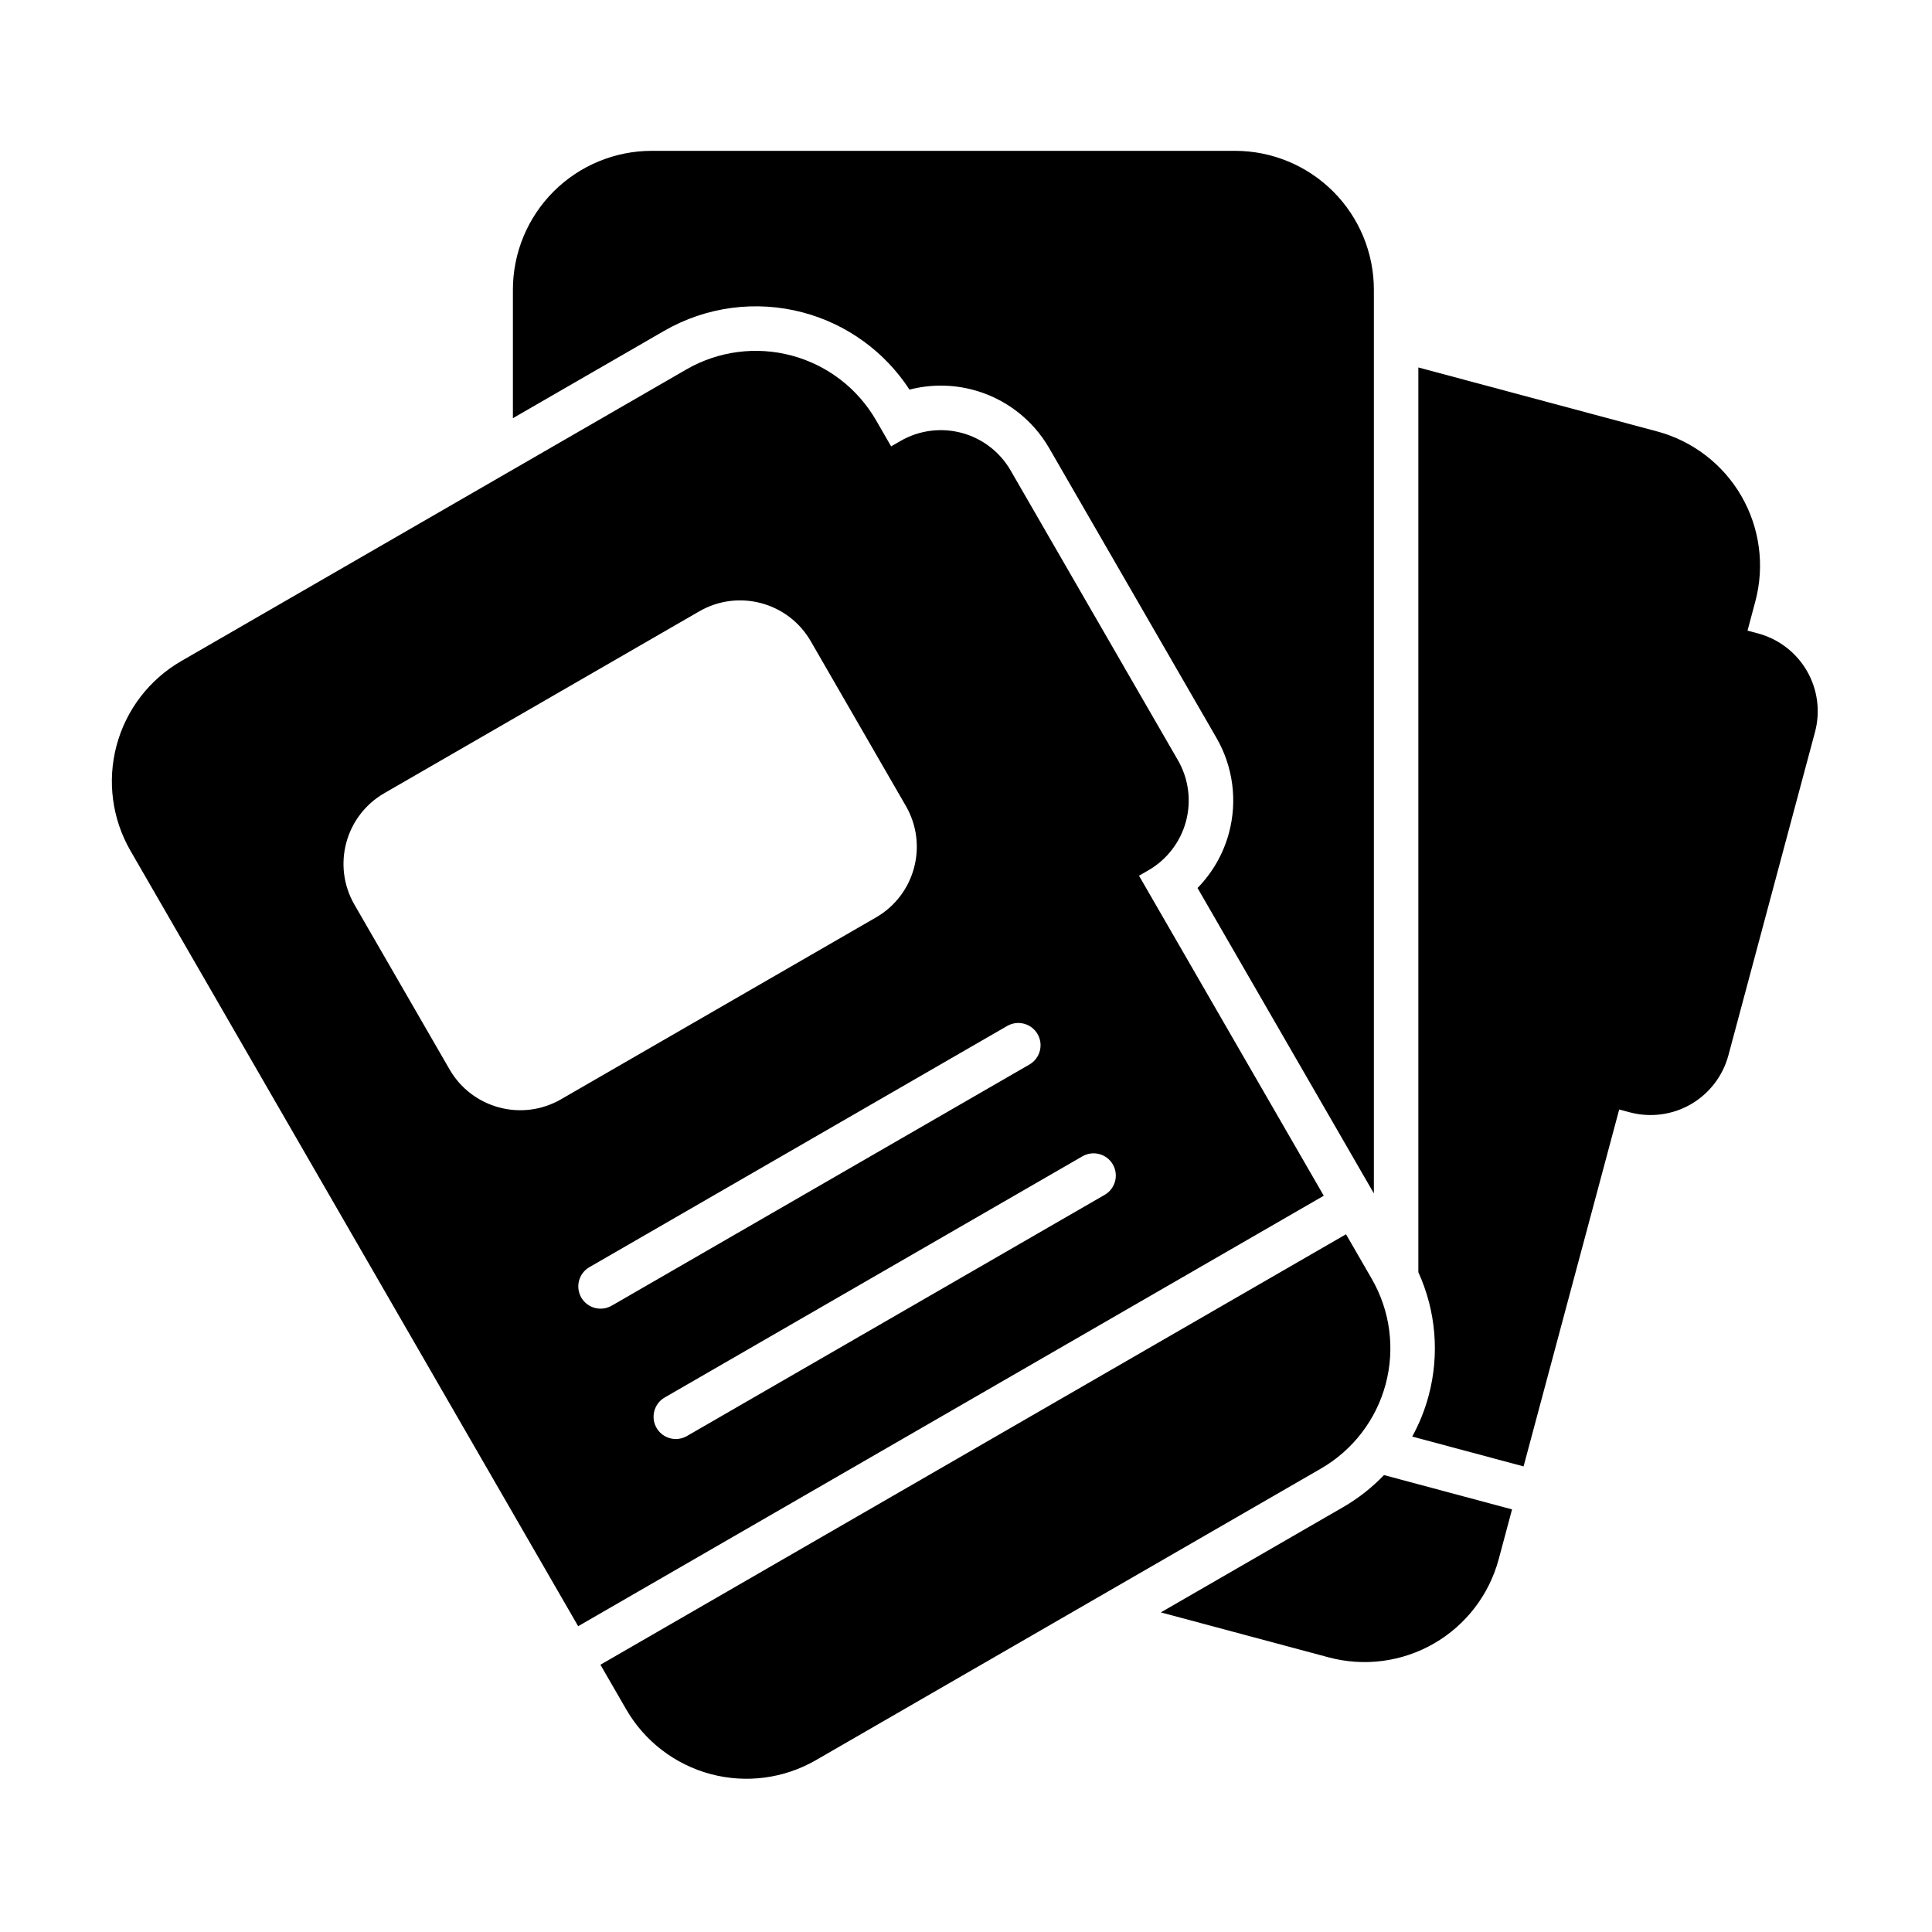
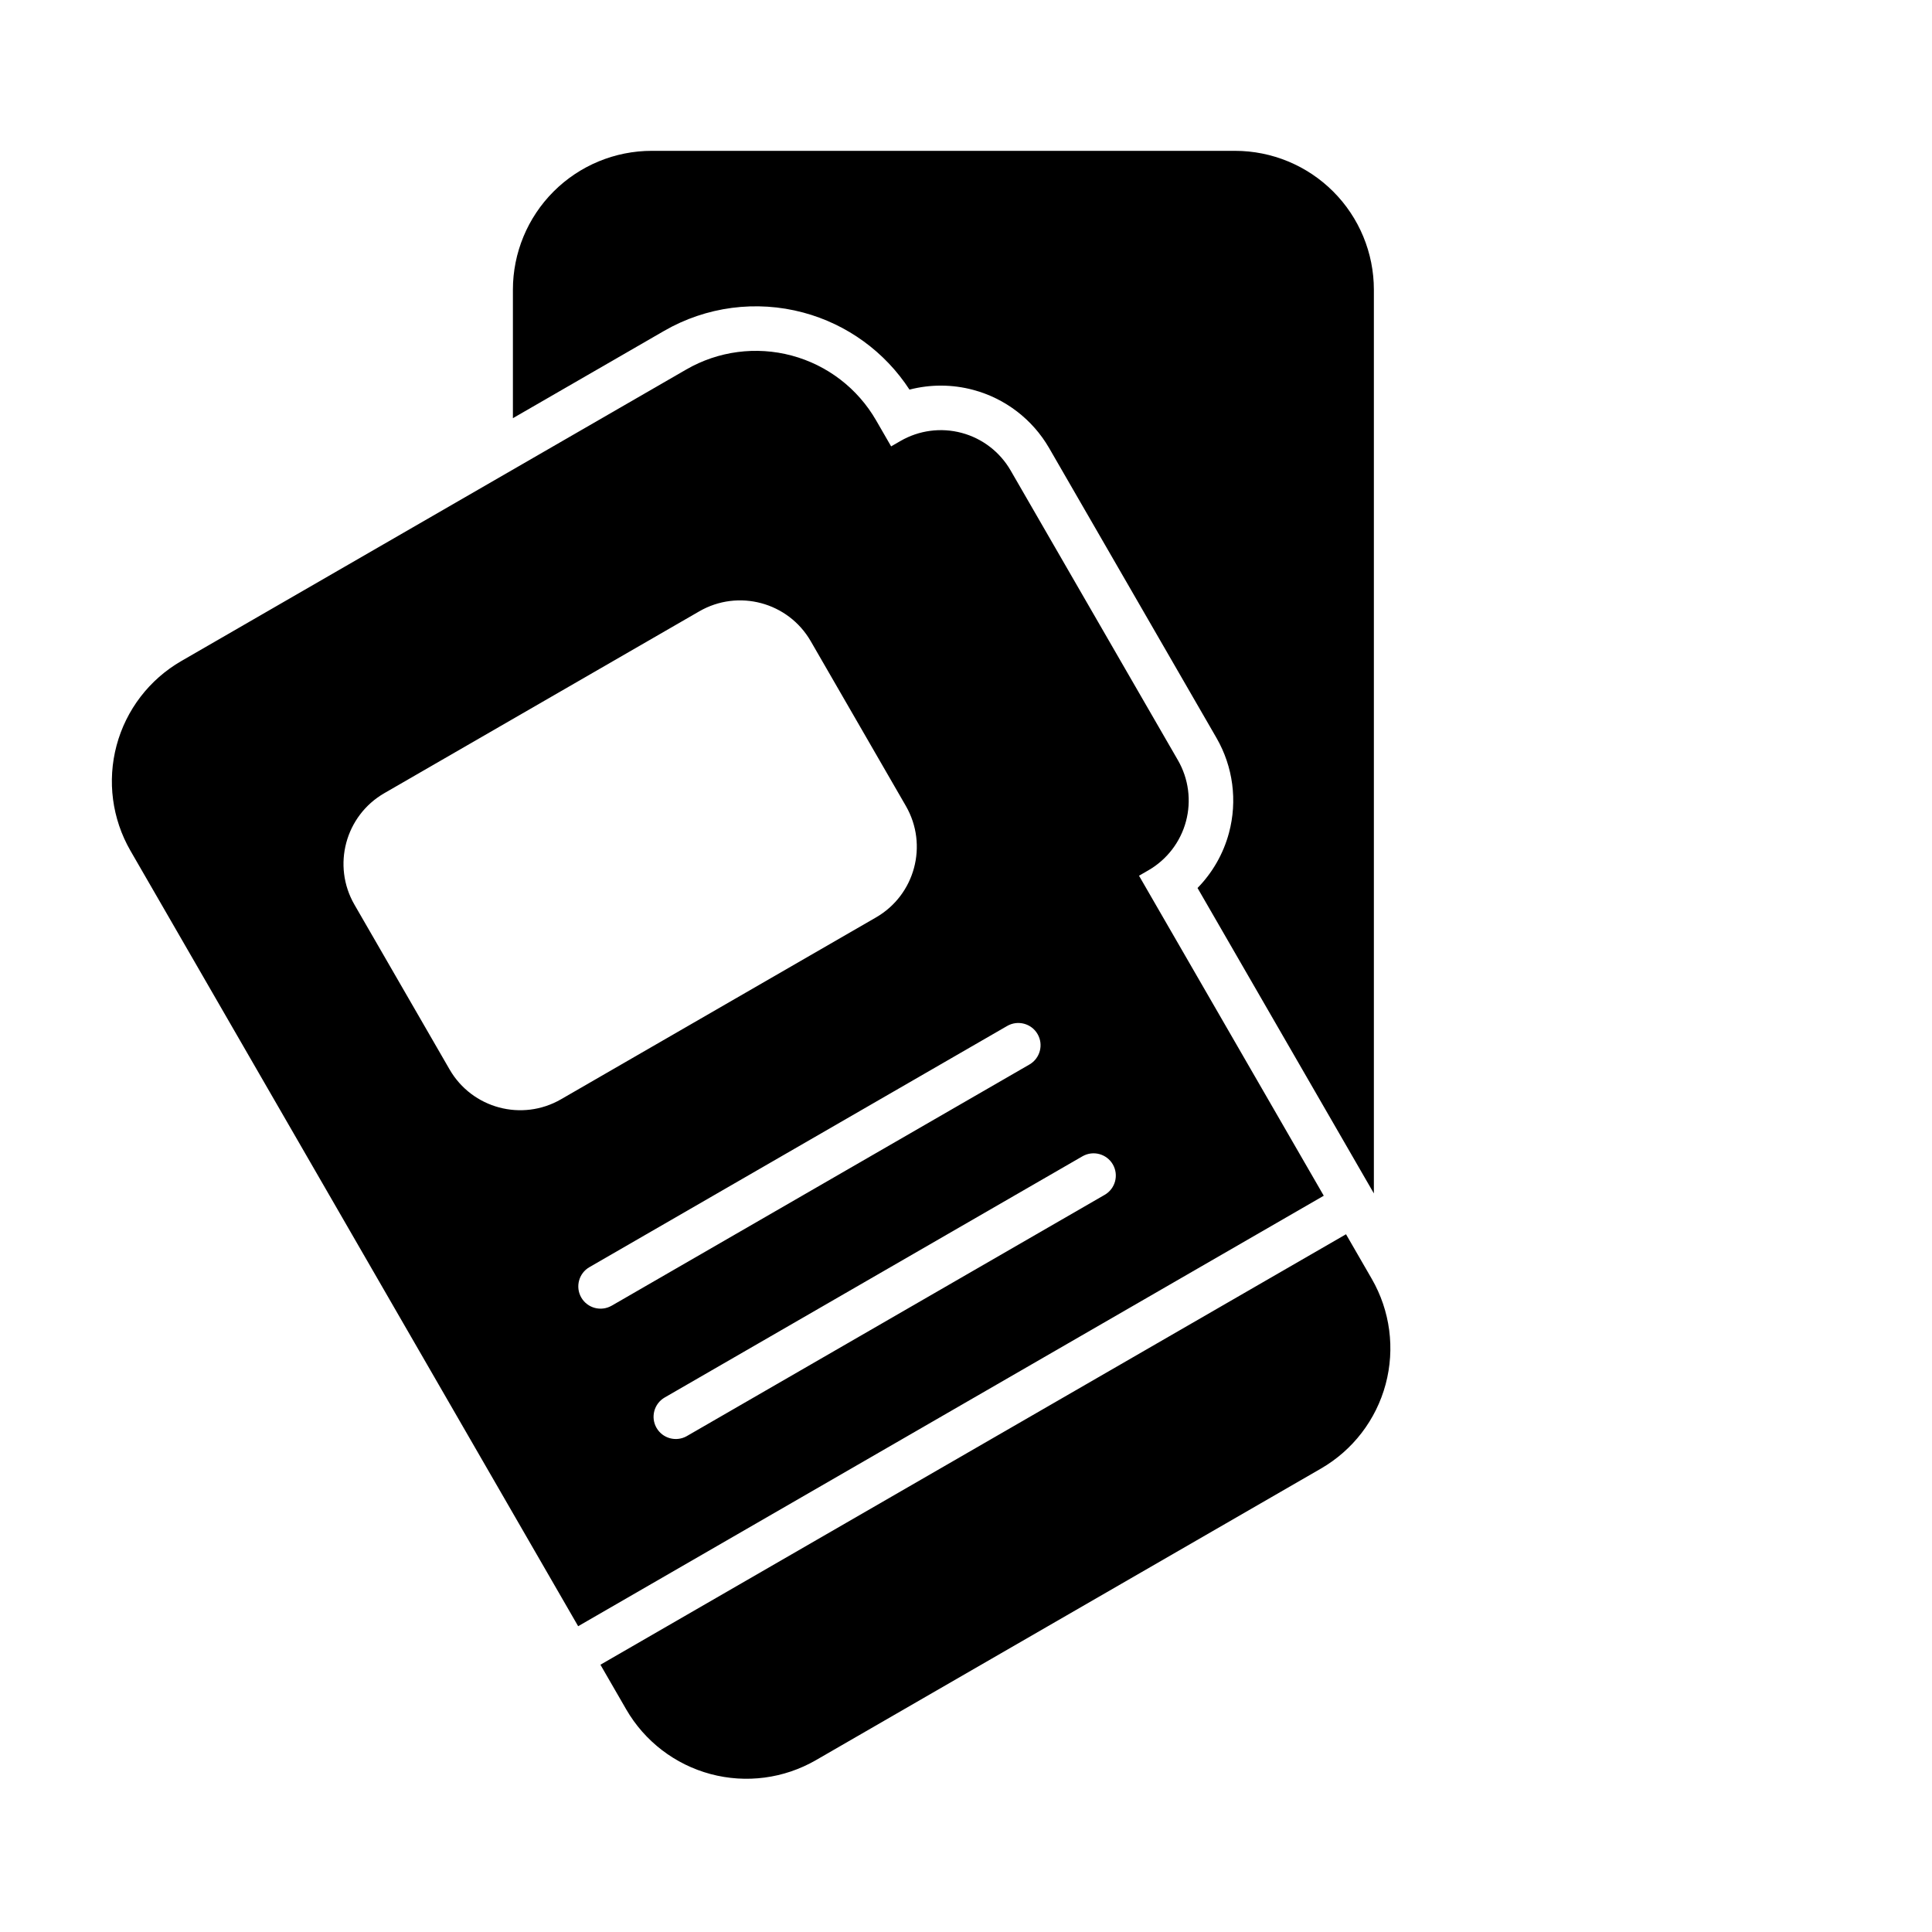
<svg xmlns="http://www.w3.org/2000/svg" fill="#000000" width="800px" height="800px" version="1.1" viewBox="144 144 512 512">
  <g fill-rule="evenodd">
    <path d="m500.71 471.09-197.59 114.08 6.824 11.82c4.883 8.453 12.918 14.621 22.348 17.148 9.43 2.527 19.477 1.203 27.93-3.676 35.617-20.562 98.227-56.711 133.84-77.273 8.453-4.883 14.621-12.918 17.148-22.348 2.527-9.43 1.203-19.477-3.676-27.93l-6.824-11.82zm-203.49 103.87 197.59-114.08-48.961-84.805 2.496-1.441c4.902-2.832 8.484-7.496 9.949-12.965 1.465-5.469 0.699-11.301-2.133-16.203-11.469-19.863-32.871-56.934-44.34-76.797-2.832-4.902-7.496-8.484-12.965-9.949s-11.301-0.699-16.203 2.133l-2.496 1.441-3.992-6.914c-4.879-8.453-12.918-14.621-22.348-17.148-9.43-2.527-19.477-1.203-27.93 3.676-35.617 20.562-98.227 56.711-133.84 77.273-8.453 4.879-14.625 12.918-17.148 22.348-2.527 9.43-1.203 19.477 3.676 27.93l118.64 205.5zm28.824-50.398 110.71-63.918c2.82-1.625 3.785-5.234 2.16-8.055-1.625-2.816-5.234-3.785-8.055-2.156l-110.71 63.918c-2.82 1.629-3.785 5.234-2.16 8.055 1.625 2.82 5.234 3.785 8.055 2.16zm-19.941-34.539 110.71-63.918c2.816-1.629 3.785-5.234 2.156-8.055-1.625-2.82-5.234-3.785-8.055-2.16l-110.71 63.918c-2.82 1.625-3.785 5.234-2.16 8.055 1.629 2.816 5.234 3.785 8.055 2.156zm52.75-176.1c-5.969-10.344-19.195-13.883-29.535-7.914l-83.477 48.195c-10.34 5.969-13.883 19.195-7.914 29.535 7.25 12.562 17.961 31.109 25.211 43.668 5.969 10.344 19.195 13.887 29.535 7.914l83.477-48.195c10.344-5.969 13.883-19.195 7.914-29.535z" />
    <path d="m279.93 254.82 40.07-23.133c11.16-6.445 24.43-8.191 36.879-4.856 11.605 3.109 21.617 10.398 28.145 20.422 5.496-1.426 11.316-1.426 16.895 0.07 8.492 2.273 15.73 7.828 20.125 15.441 11.469 19.863 32.871 56.934 44.34 76.797 4.394 7.613 5.586 16.66 3.309 25.152-1.488 5.559-4.383 10.578-8.336 14.613l46.734 80.945v-239.49c0-9.762-3.879-19.125-10.781-26.027-6.902-6.902-16.266-10.781-26.027-10.781h-154.55c-9.762 0-19.125 3.879-26.027 10.781-6.902 6.902-10.781 16.266-10.781 26.027v34.039z" />
-     <path d="m510.77 534.91c-3.156 3.297-6.789 6.164-10.812 8.488l-48.328 27.902 44.469 11.914c9.43 2.527 19.477 1.203 27.93-3.676 8.453-4.883 14.621-12.918 17.148-22.348l3.531-13.188zm9.105-53.766c4.664 10.223 5.66 21.797 2.727 32.742-1.016 3.801-2.484 7.43-4.348 10.82l29.508 7.906 25.344-94.586 2.785 0.746c5.469 1.465 11.301 0.699 16.203-2.133s8.48-7.496 9.949-12.965c5.938-22.156 17.016-63.504 22.949-85.66 1.465-5.469 0.699-11.297-2.133-16.199s-7.496-8.48-12.965-9.949l-2.785-0.746 2.066-7.711c2.527-9.43 1.203-19.477-3.676-27.93-4.883-8.453-12.918-14.621-22.348-17.148l-63.273-16.953v239.77z" />
  </g>
</svg>